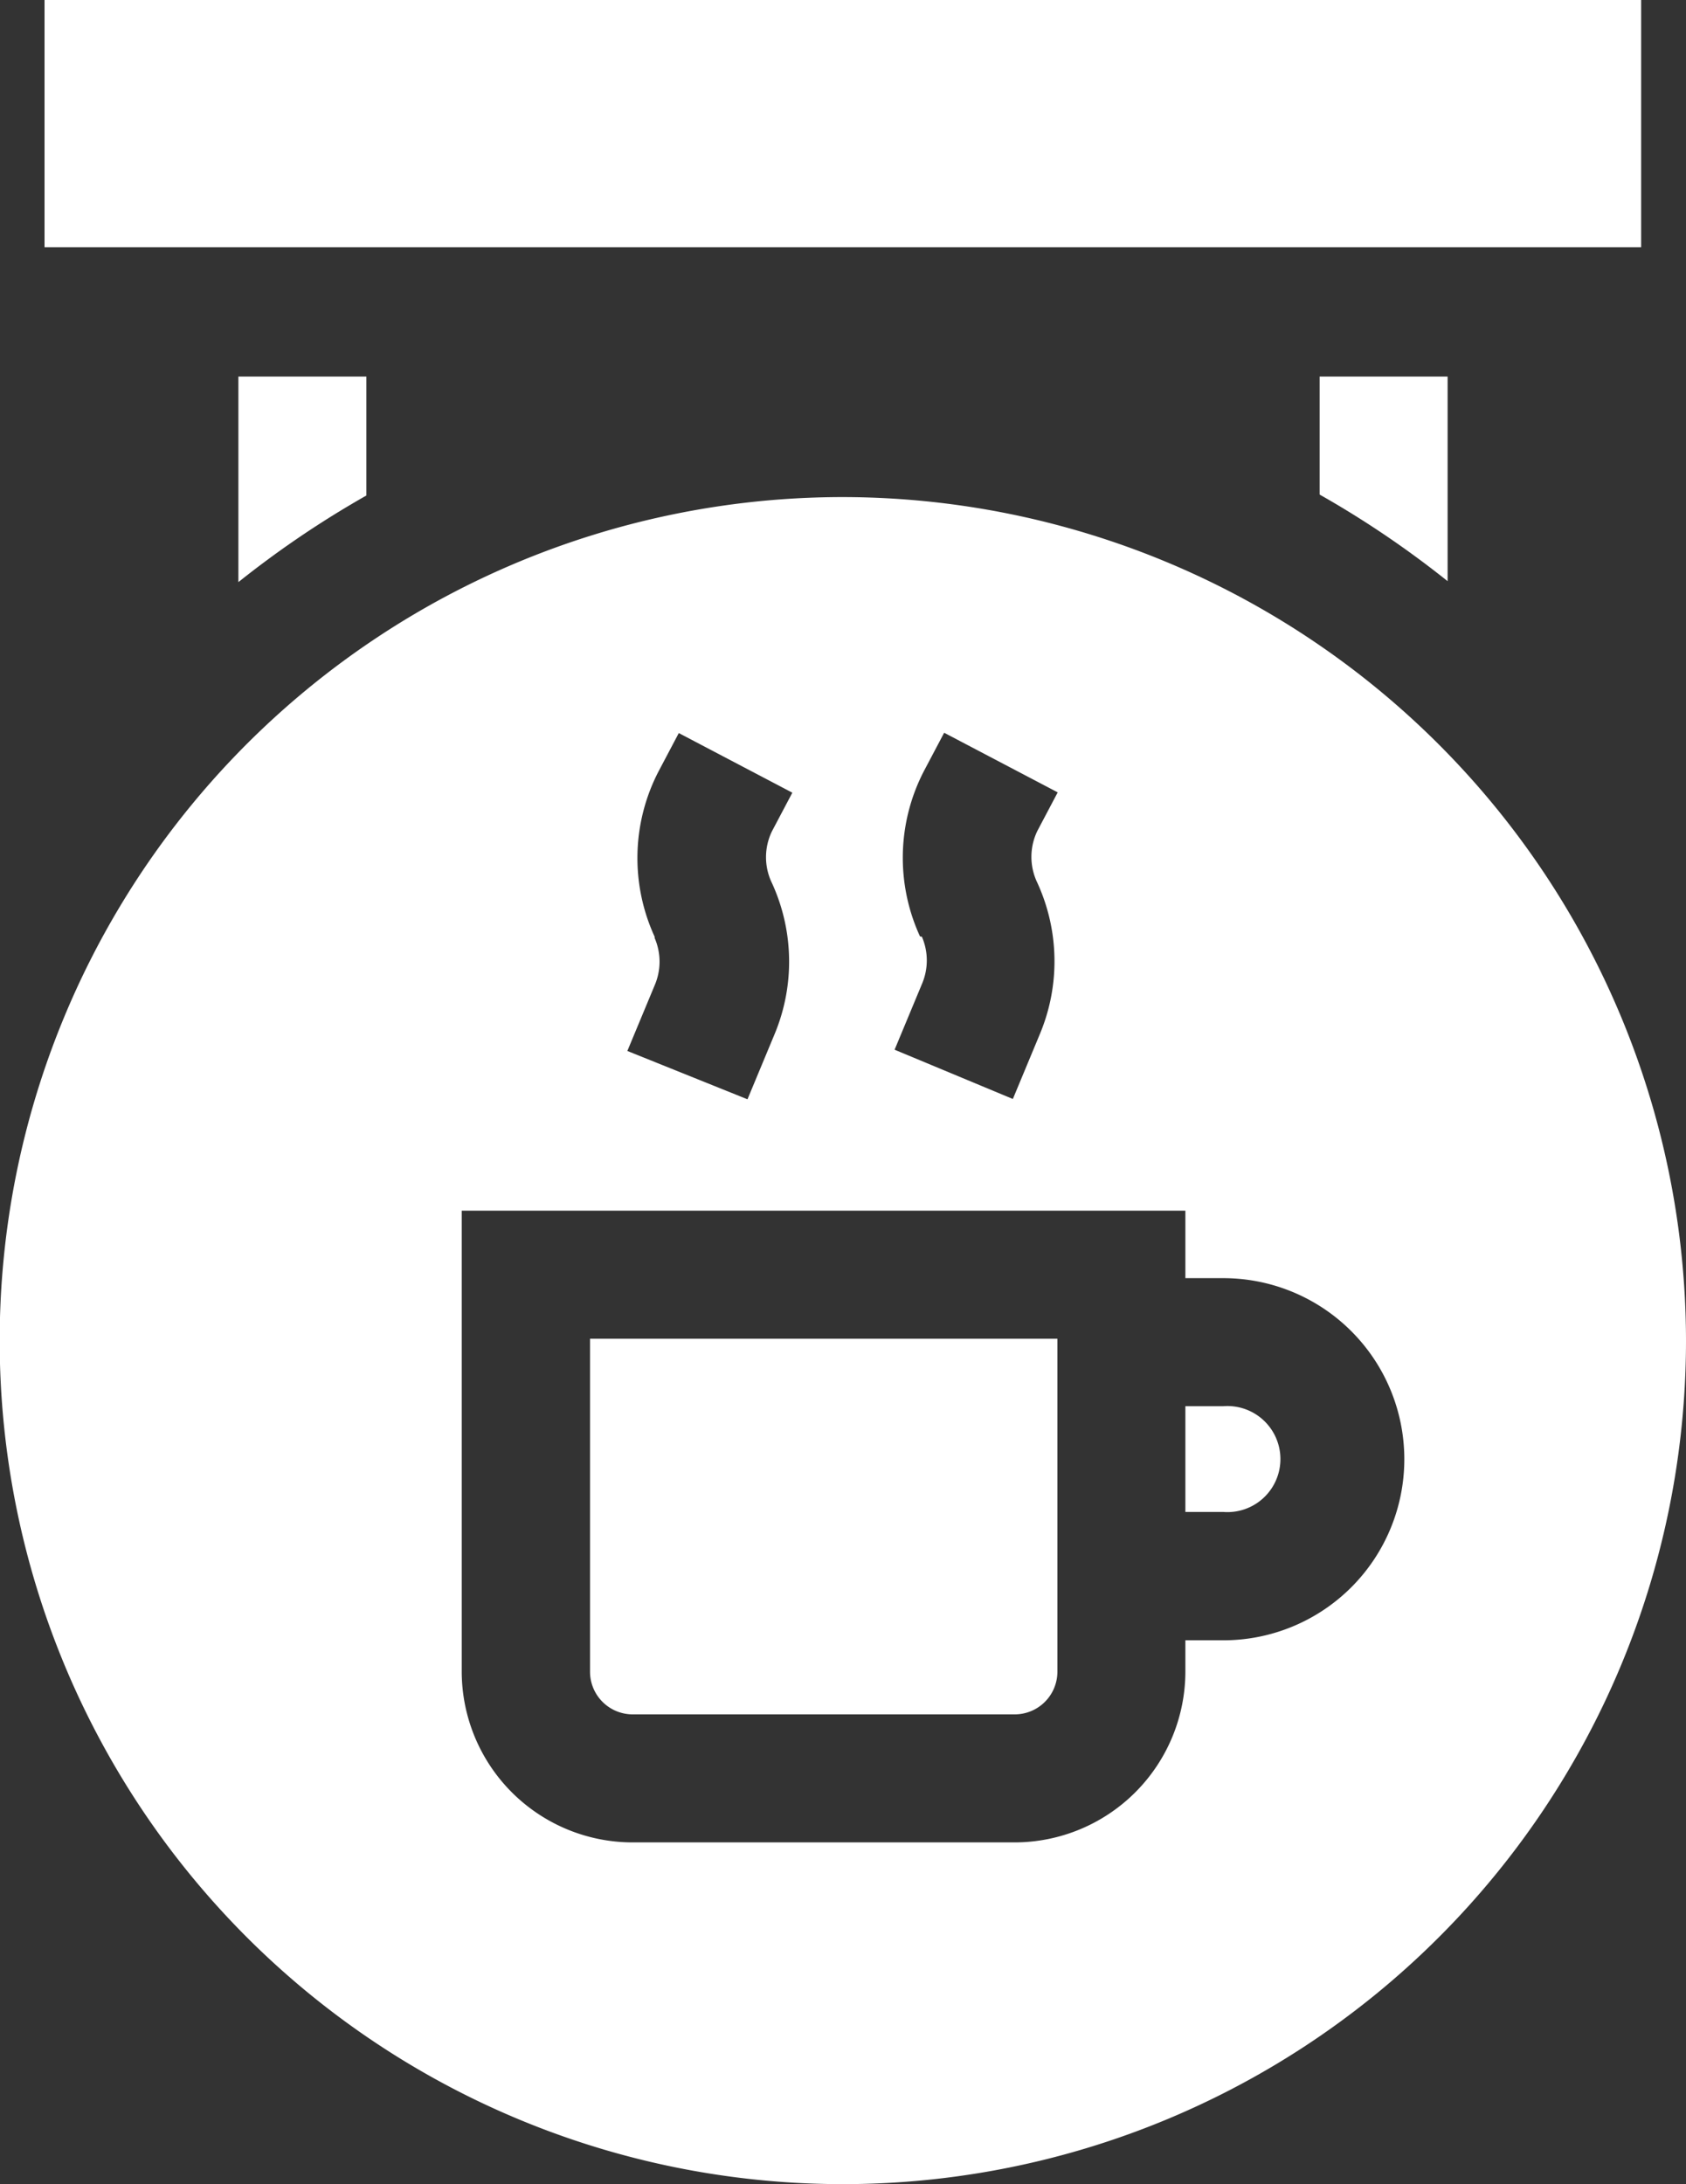
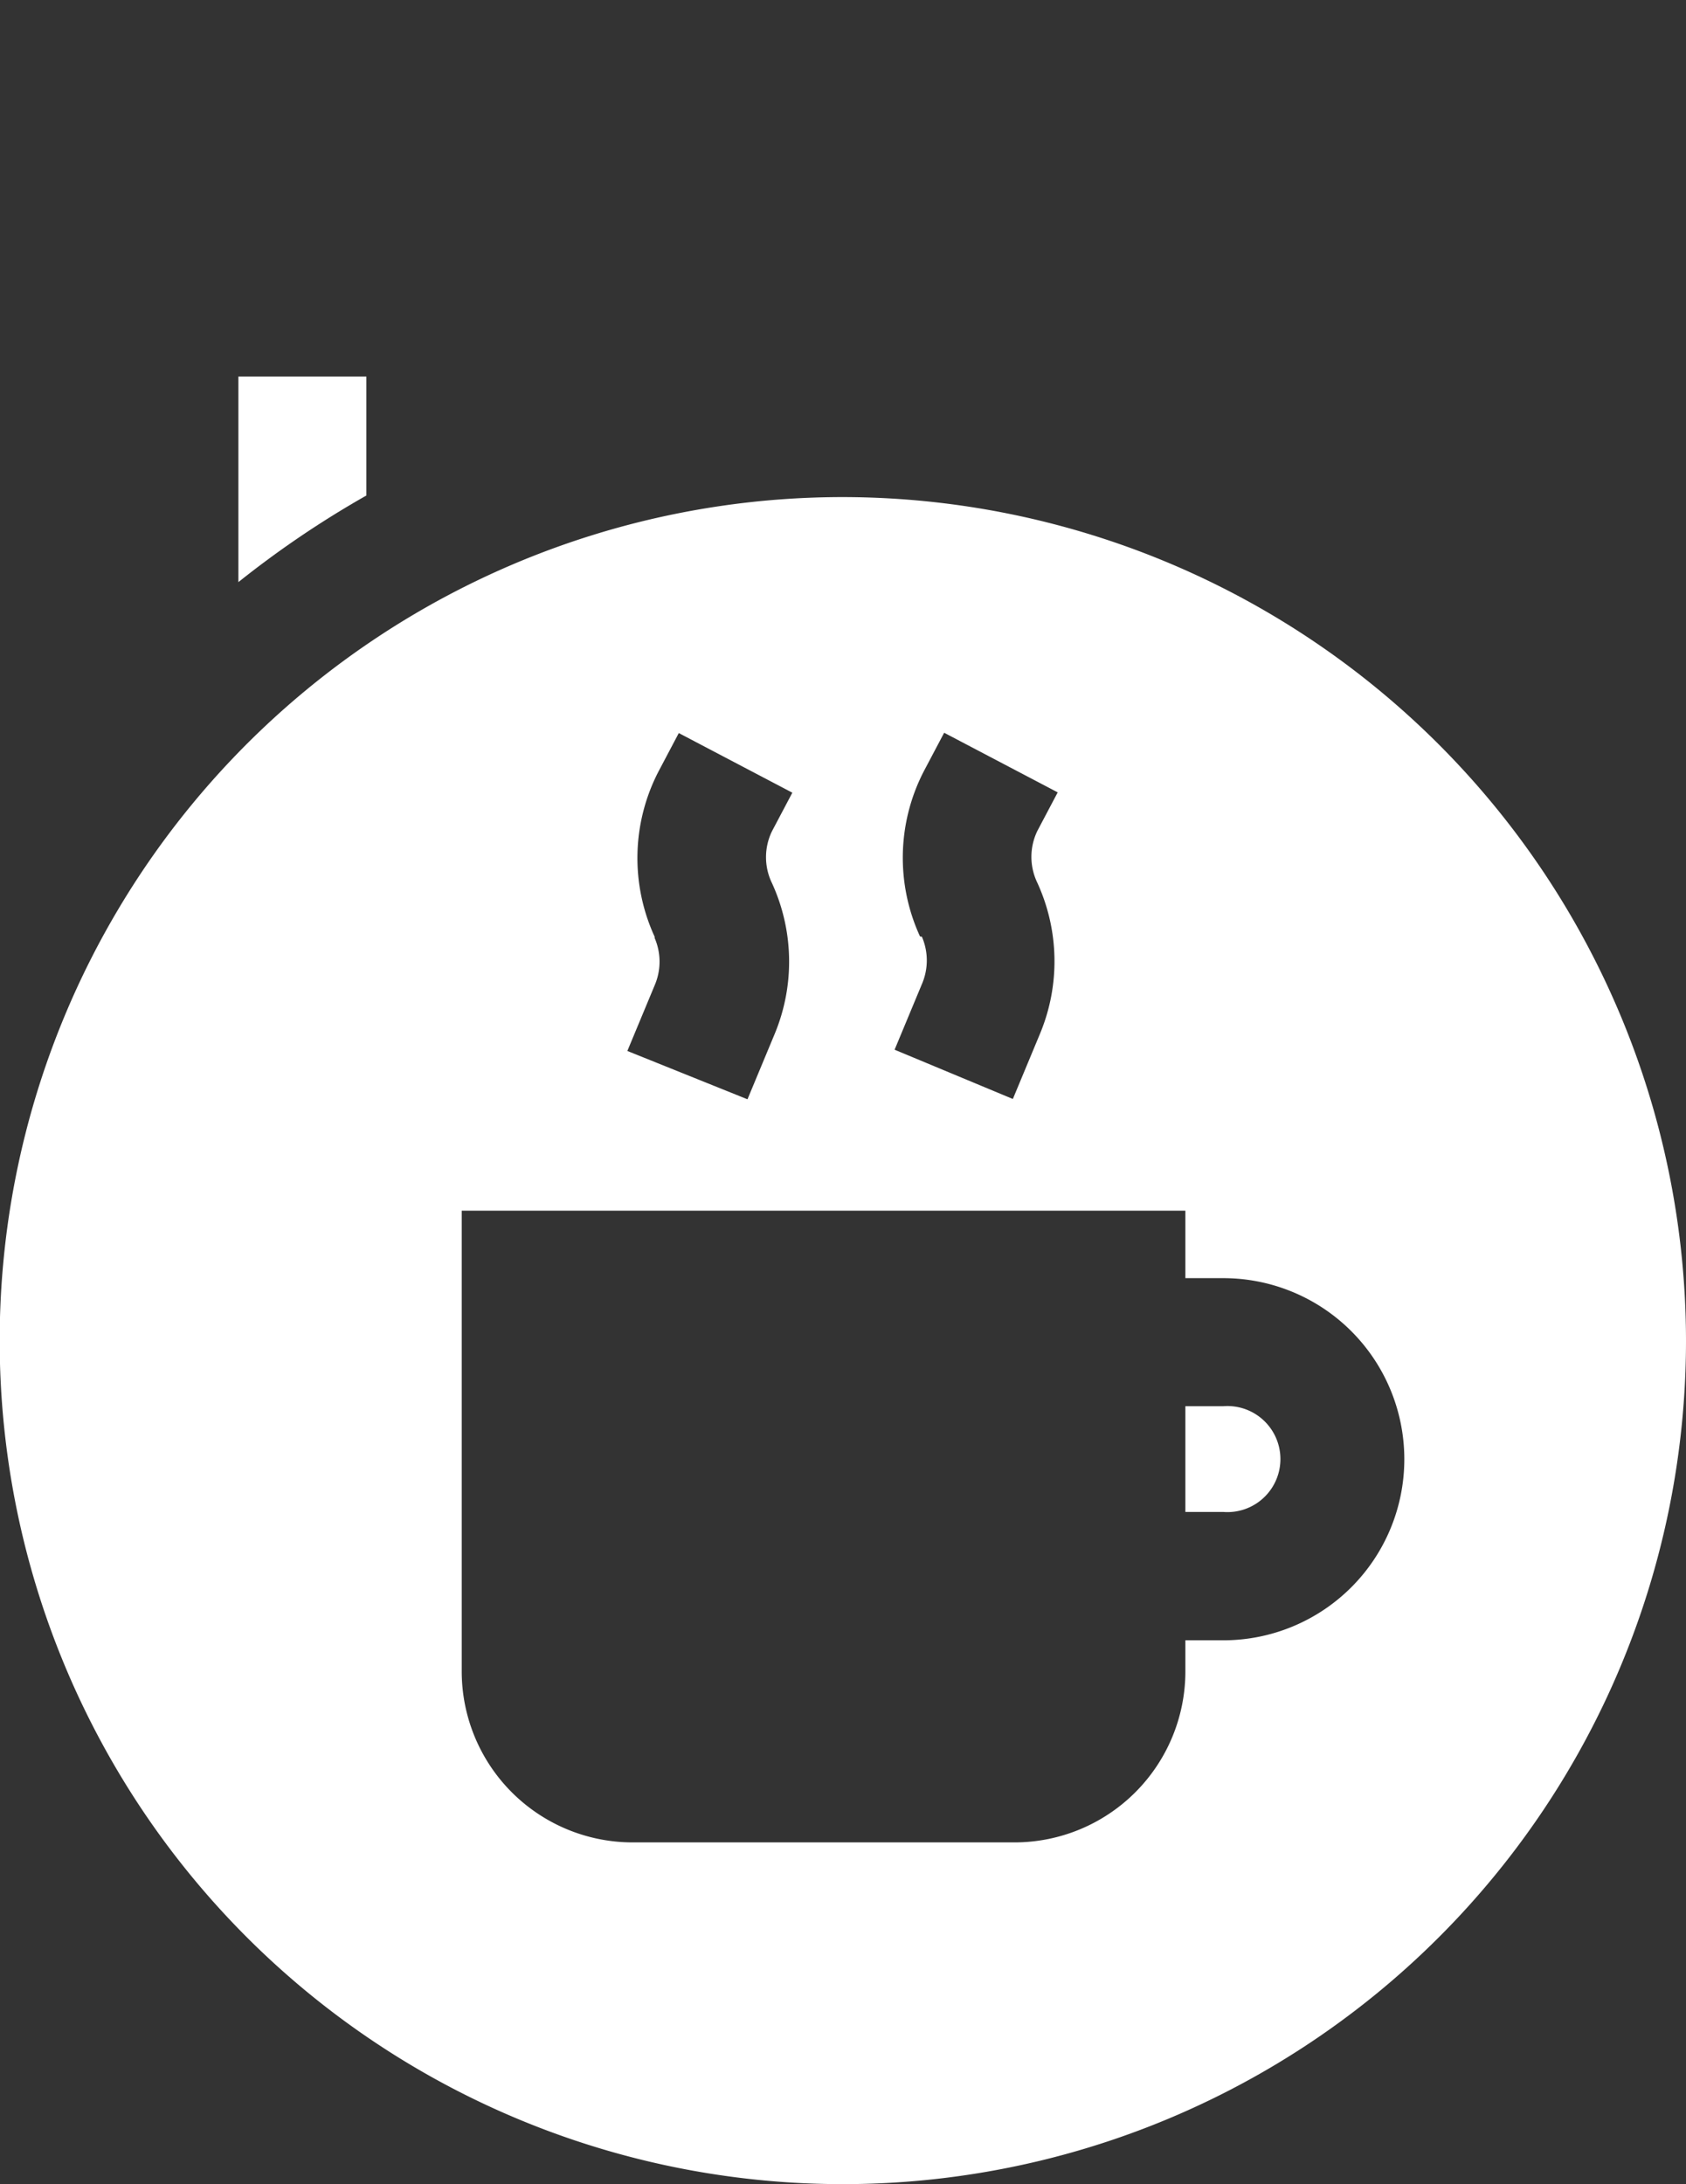
<svg xmlns="http://www.w3.org/2000/svg" viewBox="0 0 53.75 69.6">
  <rect x="0" y="0" width="53.75" height="69.6" fill="#333333" stroke="none" />
  <defs>
    <style>.cls-1{fill:#fff;}</style>
  </defs>
  <title>Risorsa 2</title>
  <g id="Livello_2" data-name="Livello 2">
    <g id="Livello_1-2" data-name="Livello 1">
      <path class="cls-1" d="M11.68,12H7.6v6.55a31.1,31.1,0,0,1,4.08-2.76Z" />
-       <path class="cls-1" d="M42.07,15.76a31,31,0,0,1,4.08,2.76V12H42.07Z" />
      <path class="cls-1" d="M26.88,15.84A26.88,26.88,0,1,0,53.75,42.72,26.91,26.91,0,0,0,26.88,15.84m2.45,14a6,6,0,0,1,.12-5.26l.65-1.23,3.62,1.9-.65,1.23a1.9,1.9,0,0,0,0,1.65,6,6,0,0,1,.09,4.8l-.87,2.09-3.77-1.57.87-2.09a1.9,1.9,0,0,0,0-1.51m-8.52,0a6,6,0,0,1,.12-5.26l.65-1.23,3.62,1.9-.65,1.23a1.89,1.89,0,0,0,0,1.65,6,6,0,0,1,.09,4.8l-.87,2.09L20,33.49l.87-2.09a1.9,1.9,0,0,0,0-1.51M39,52.27H37.79v1a5.45,5.45,0,0,1-5.44,5.44H20.16a5.45,5.45,0,0,1-5.44-5.44V38.58H37.79v2.15H39a5.77,5.77,0,0,1,0,11.54" />
-       <path class="cls-1" d="M18.81,42.66V53.27a1.36,1.36,0,0,0,1.36,1.36H32.35a1.36,1.36,0,0,0,1.36-1.36V42.66Z" />
      <path class="cls-1" d="M39,44.81H37.79v3.37H39a1.69,1.69,0,1,0,0-3.37" />
-       <rect class="cls-1" x="1.42" width="50.9" height="7.88" />
    </g>
  </g>
</svg>